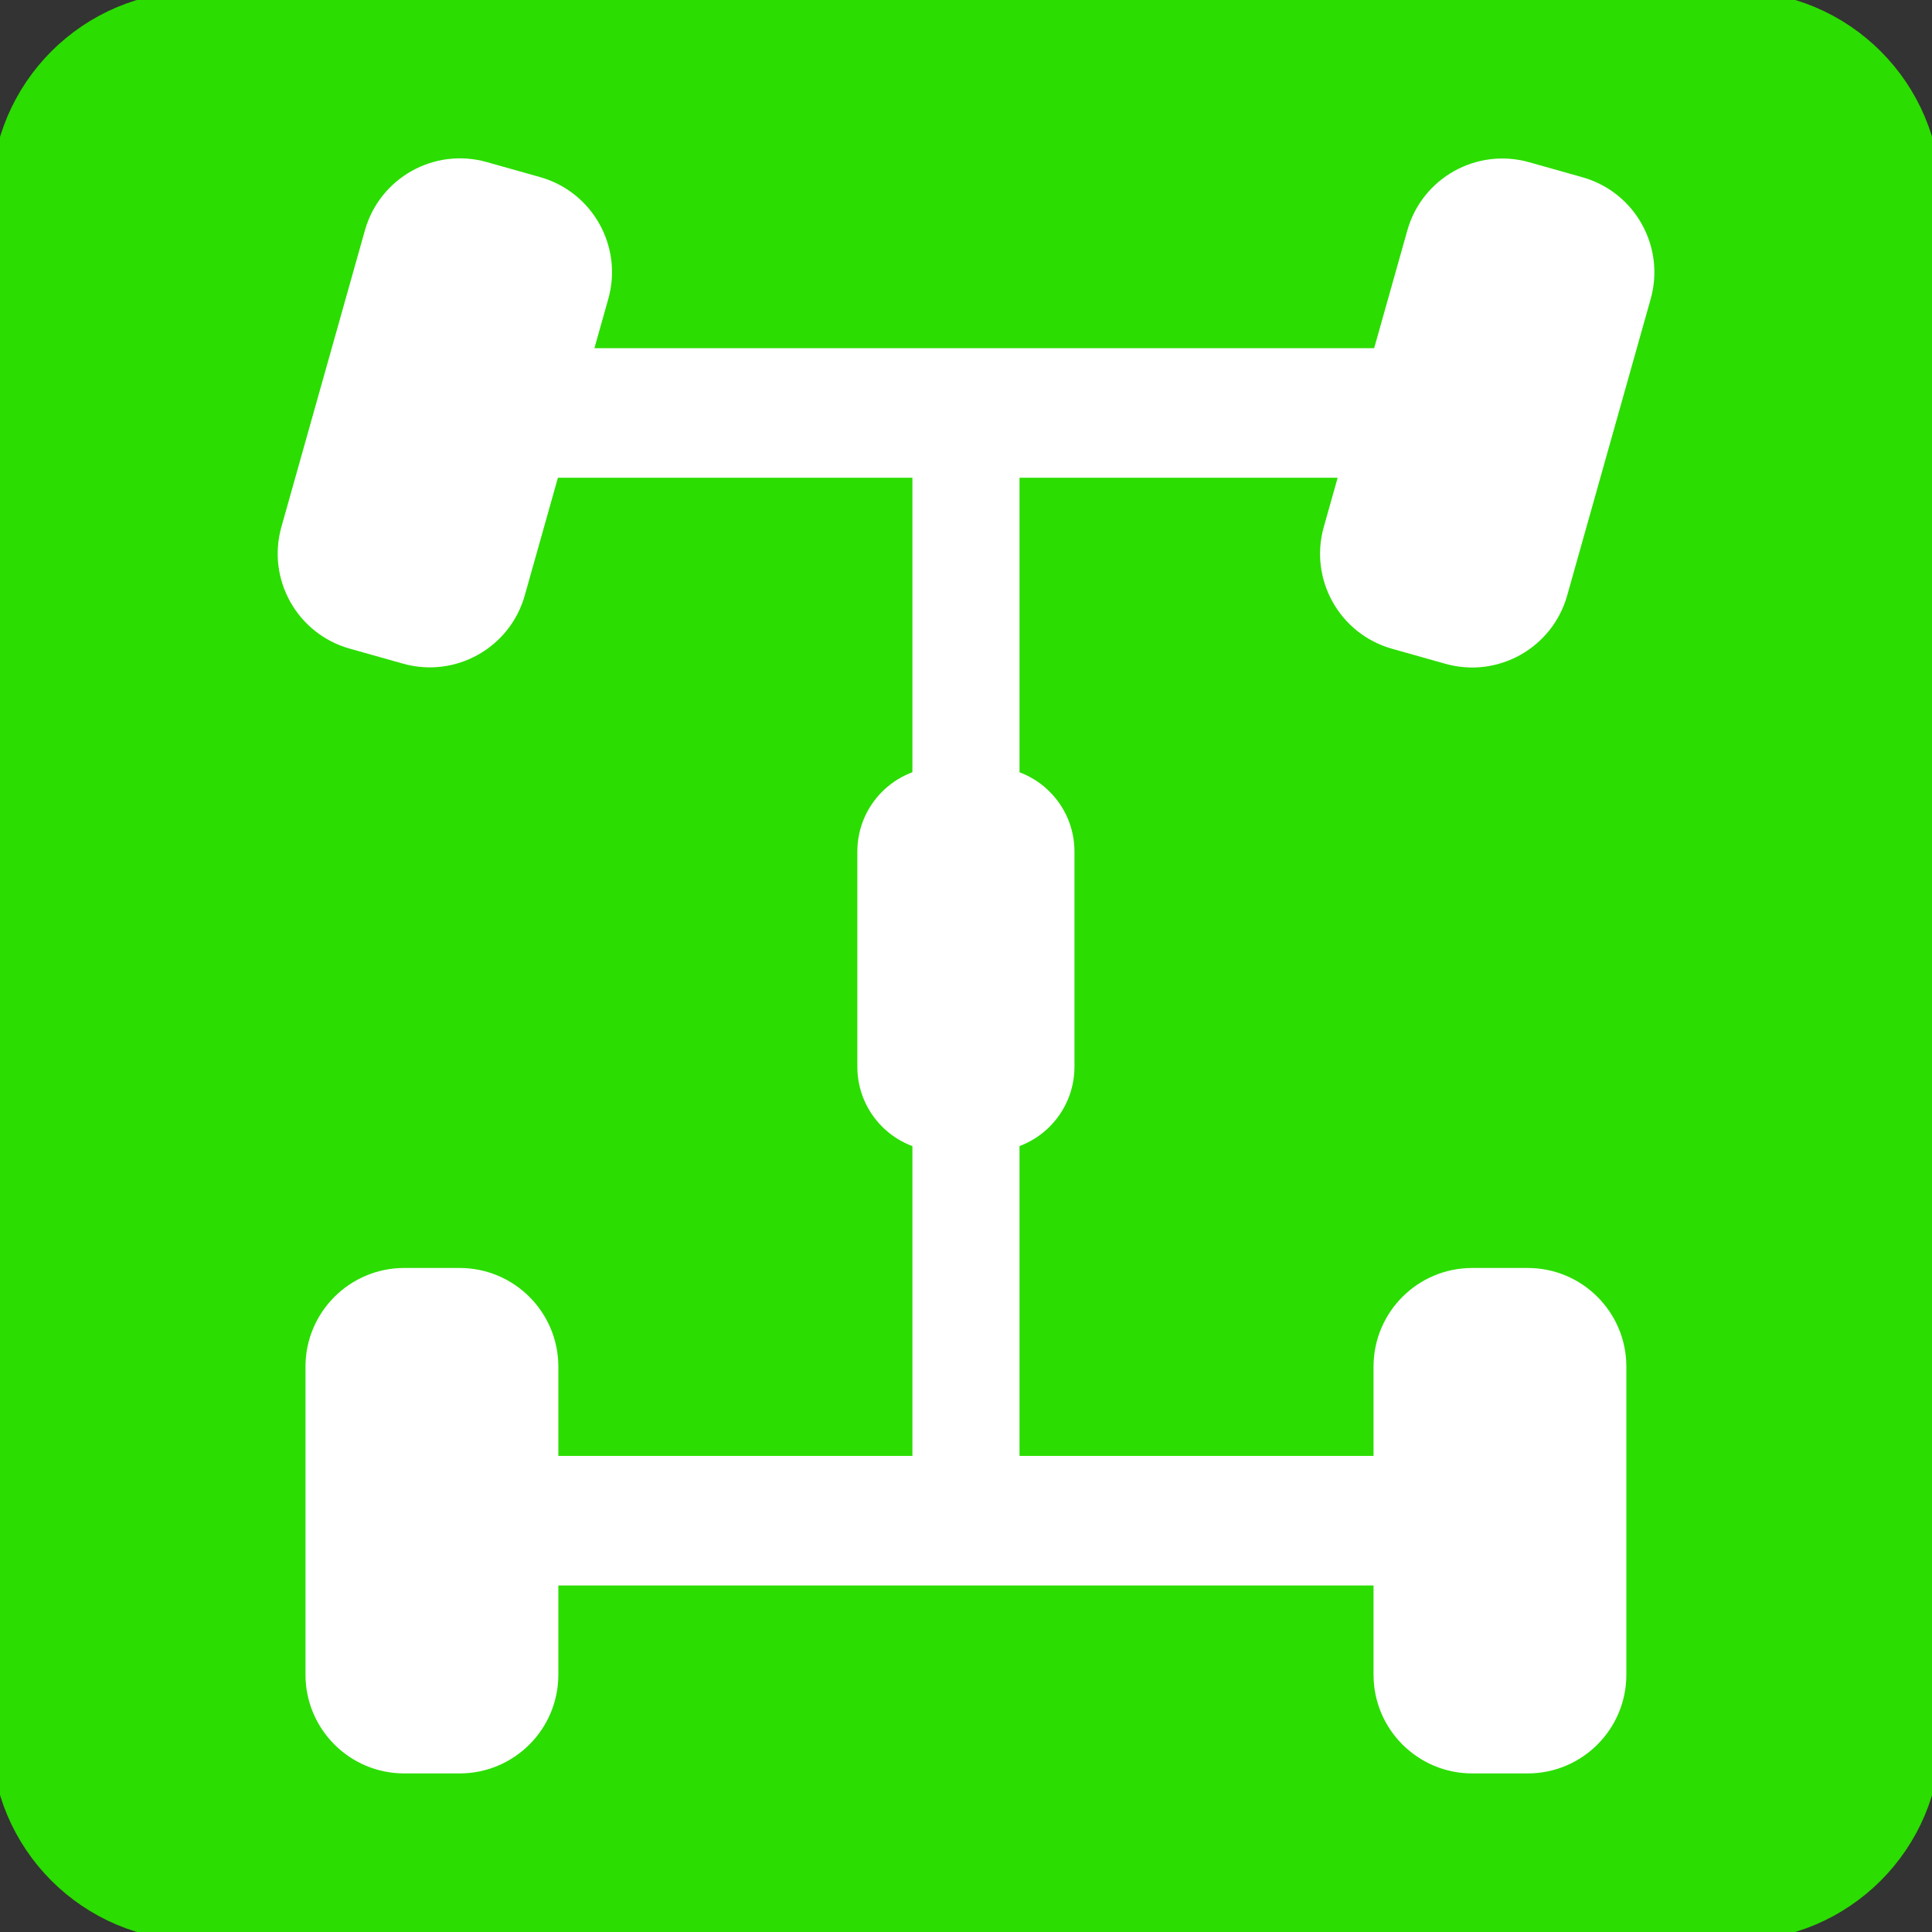
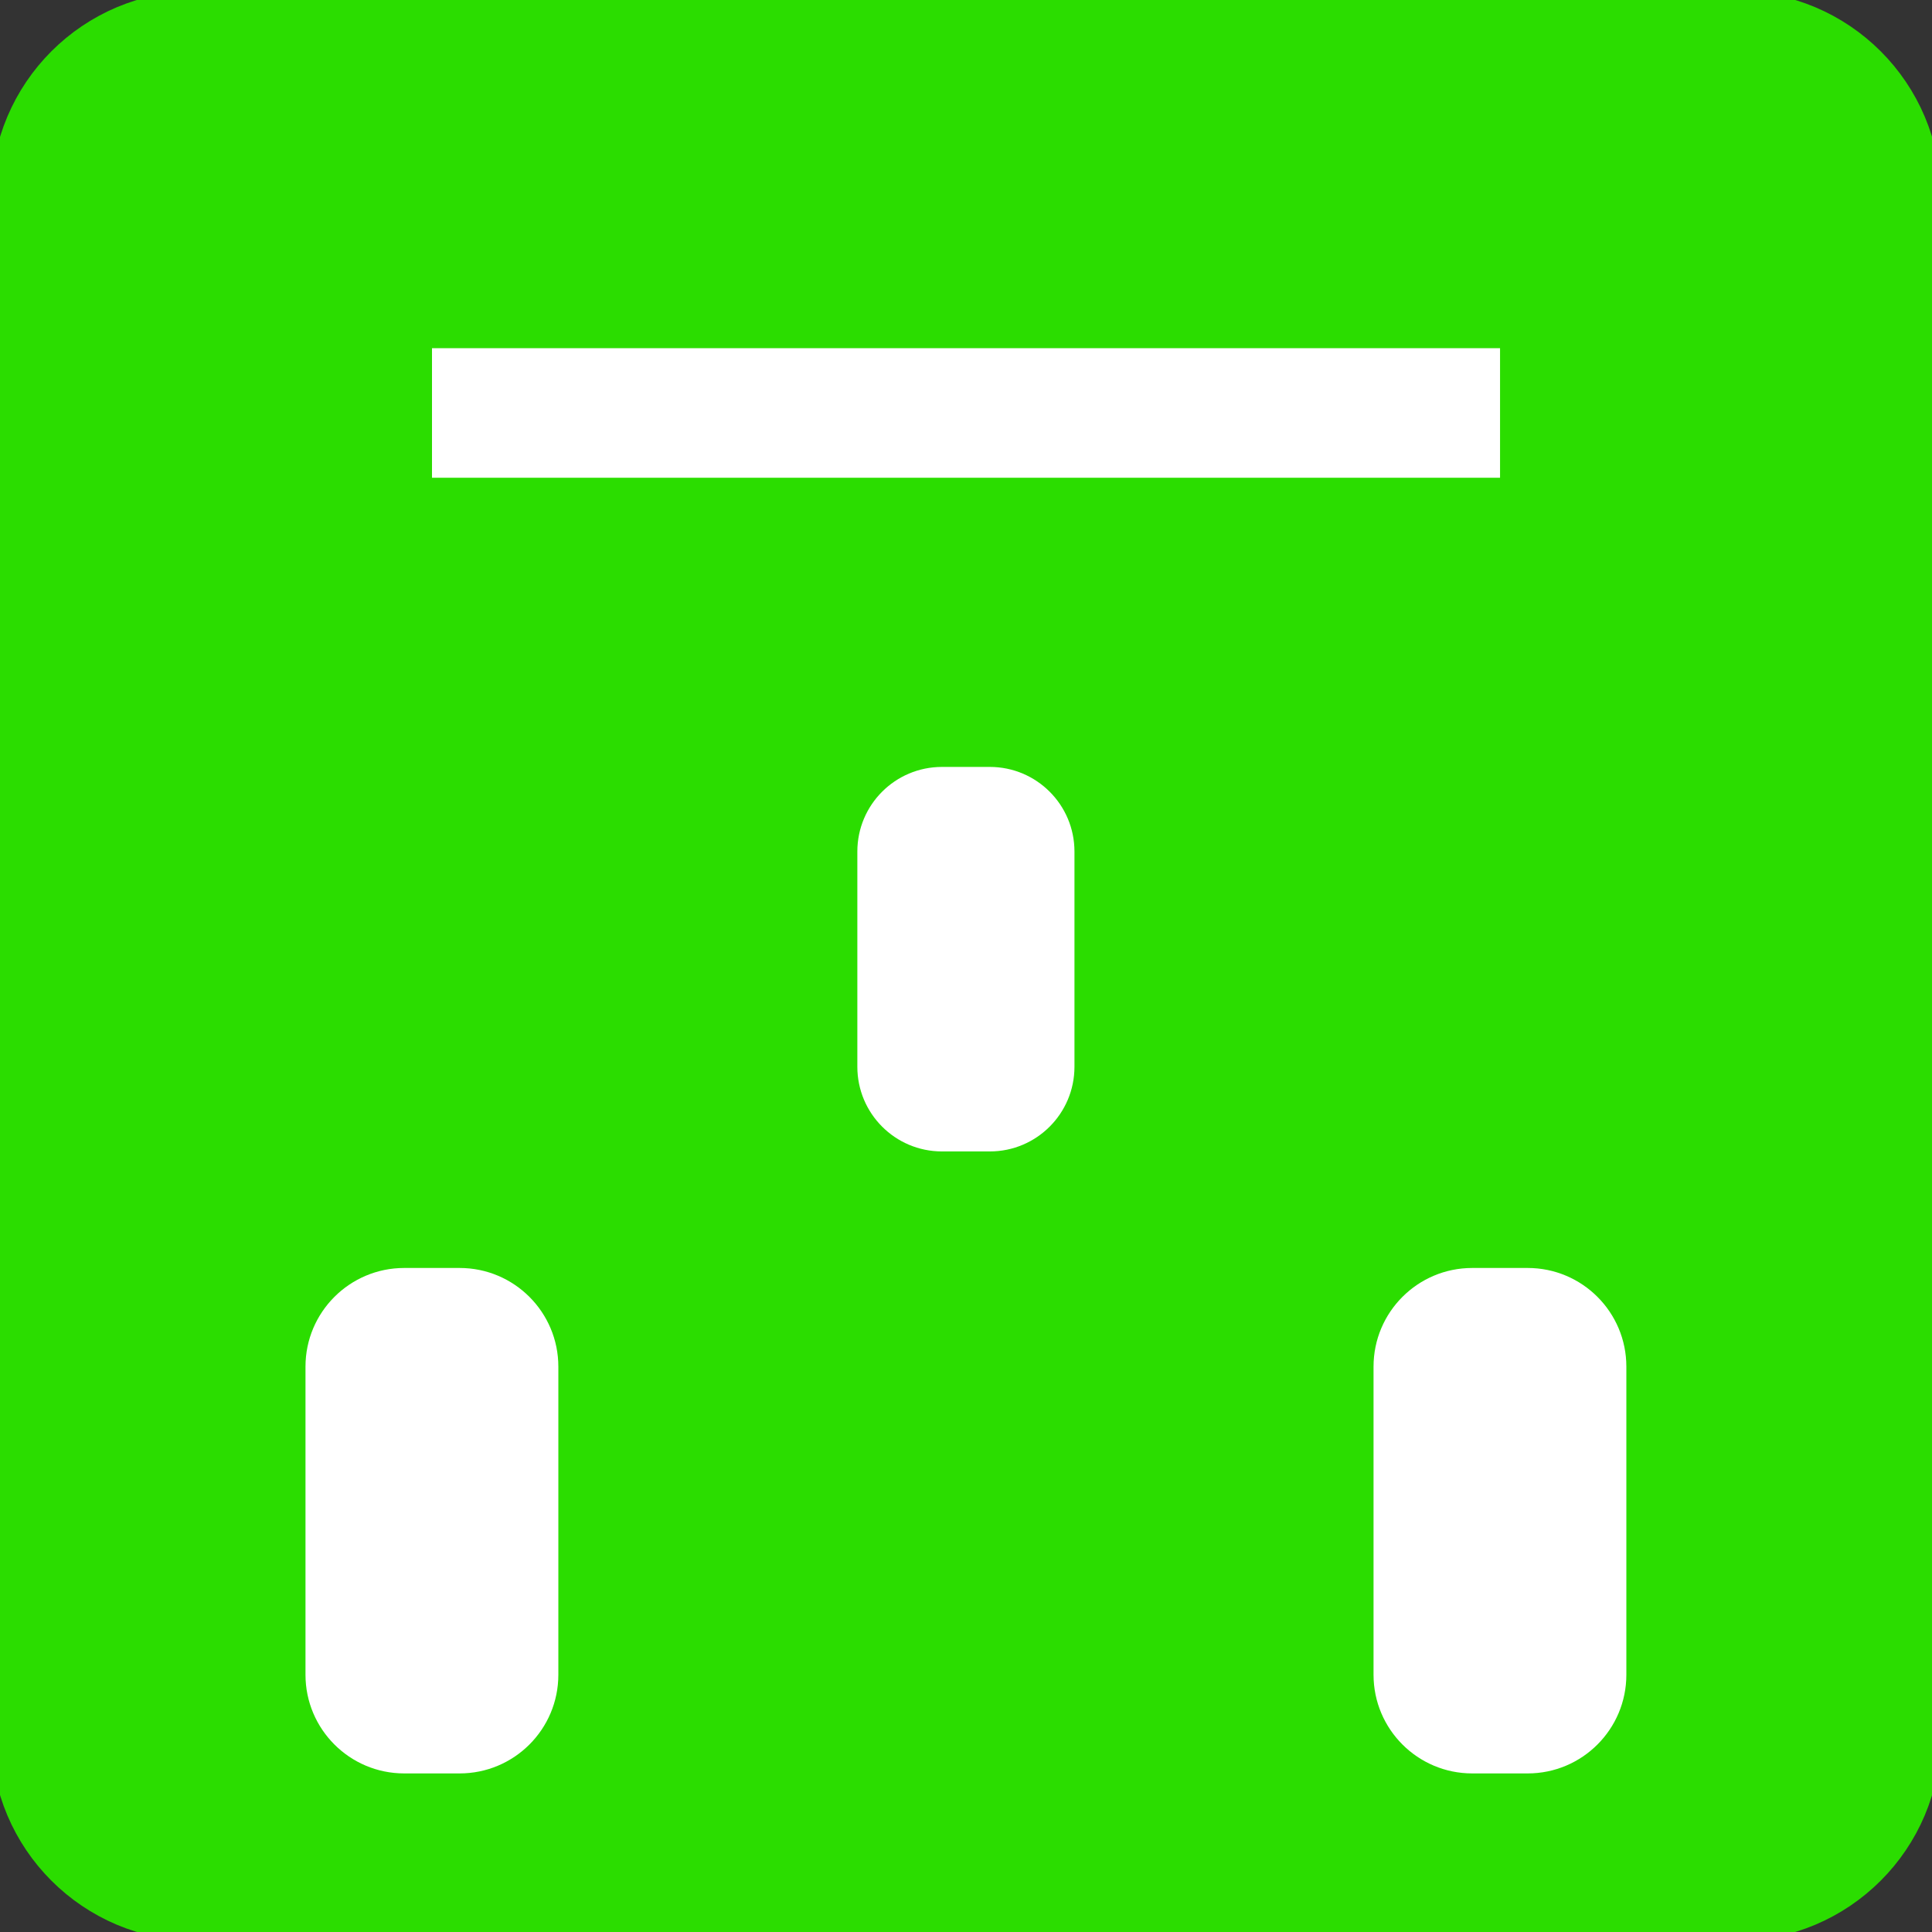
<svg xmlns="http://www.w3.org/2000/svg" width="50" height="50" viewBox="0 0 50 50" fill="none">
  <rect x="0" y="0" width="50" height="50" fill="#333333" stroke="none" />
  <g id="Layer_1" clip-path="url(#clip0_566_3633)">
    <path id="Vector" d="M44.915 0.271H5.089C2.429 0.271 0.273 2.427 0.273 5.087V44.913C0.273 47.572 2.429 49.728 5.089 49.728H44.915C47.574 49.728 49.73 47.572 49.73 44.913V5.087C49.73 2.427 47.574 0.271 44.915 0.271Z" fill="#2BDD00" stroke="#2BDD00" stroke-miterlimit="10" stroke-linecap="round" />
    <g id="Group">
-       <path id="Vector_2" d="M38.821 37.679H11.18V41.032H38.821V37.679Z" fill="white" />
      <path id="Vector_3" d="M39.536 32.815H38.101C36.691 32.815 35.547 33.958 35.547 35.369V43.342C35.547 44.752 36.691 45.896 38.101 45.896H39.536C40.947 45.896 42.09 44.752 42.09 43.342V35.369C42.09 33.958 40.947 32.815 39.536 32.815Z" fill="white" />
      <path id="Vector_4" d="M10.461 32.815H11.895C13.308 32.815 14.45 33.961 14.45 35.369V43.342C14.45 44.755 13.303 45.896 11.895 45.896H10.461C9.048 45.896 7.906 44.749 7.906 43.342V35.369C7.906 33.956 9.053 32.815 10.461 32.815Z" fill="white" />
      <path id="Vector_5" d="M38.821 9.011H11.18V12.364H38.821V9.011Z" fill="white" />
-       <path id="Vector_6" d="M40.953 4.587L39.572 4.198C38.214 3.816 36.803 4.607 36.421 5.965L34.259 13.639C33.877 14.997 34.668 16.407 36.026 16.79L37.407 17.179C38.764 17.561 40.175 16.771 40.558 15.413L42.719 7.739C43.102 6.381 42.311 4.97 40.953 4.587Z" fill="white" />
-       <path id="Vector_7" d="M13.976 4.583L12.595 4.194C11.238 3.812 9.827 4.603 9.444 5.961L7.283 13.635C6.9 14.993 7.691 16.404 9.049 16.786L10.43 17.175C11.788 17.558 13.199 16.767 13.581 15.409L15.743 7.735C16.125 6.377 15.334 4.966 13.976 4.583Z" fill="white" />
-       <path id="Vector_8" d="M26.385 11.081H23.613V38.565H26.385V11.081Z" fill="white" />
      <path id="Vector_9" d="M25.617 19.848H24.378C23.168 19.848 22.188 20.828 22.188 22.038V27.608C22.188 28.818 23.168 29.799 24.378 29.799H25.617C26.826 29.799 27.807 28.818 27.807 27.608V22.038C27.807 20.828 26.826 19.848 25.617 19.848Z" fill="white" />
    </g>
  </g>
  <defs>
    <clipPath id="clip0_566_3633">
      <rect width="50" height="50" fill="white" />
    </clipPath>
  </defs>
</svg>